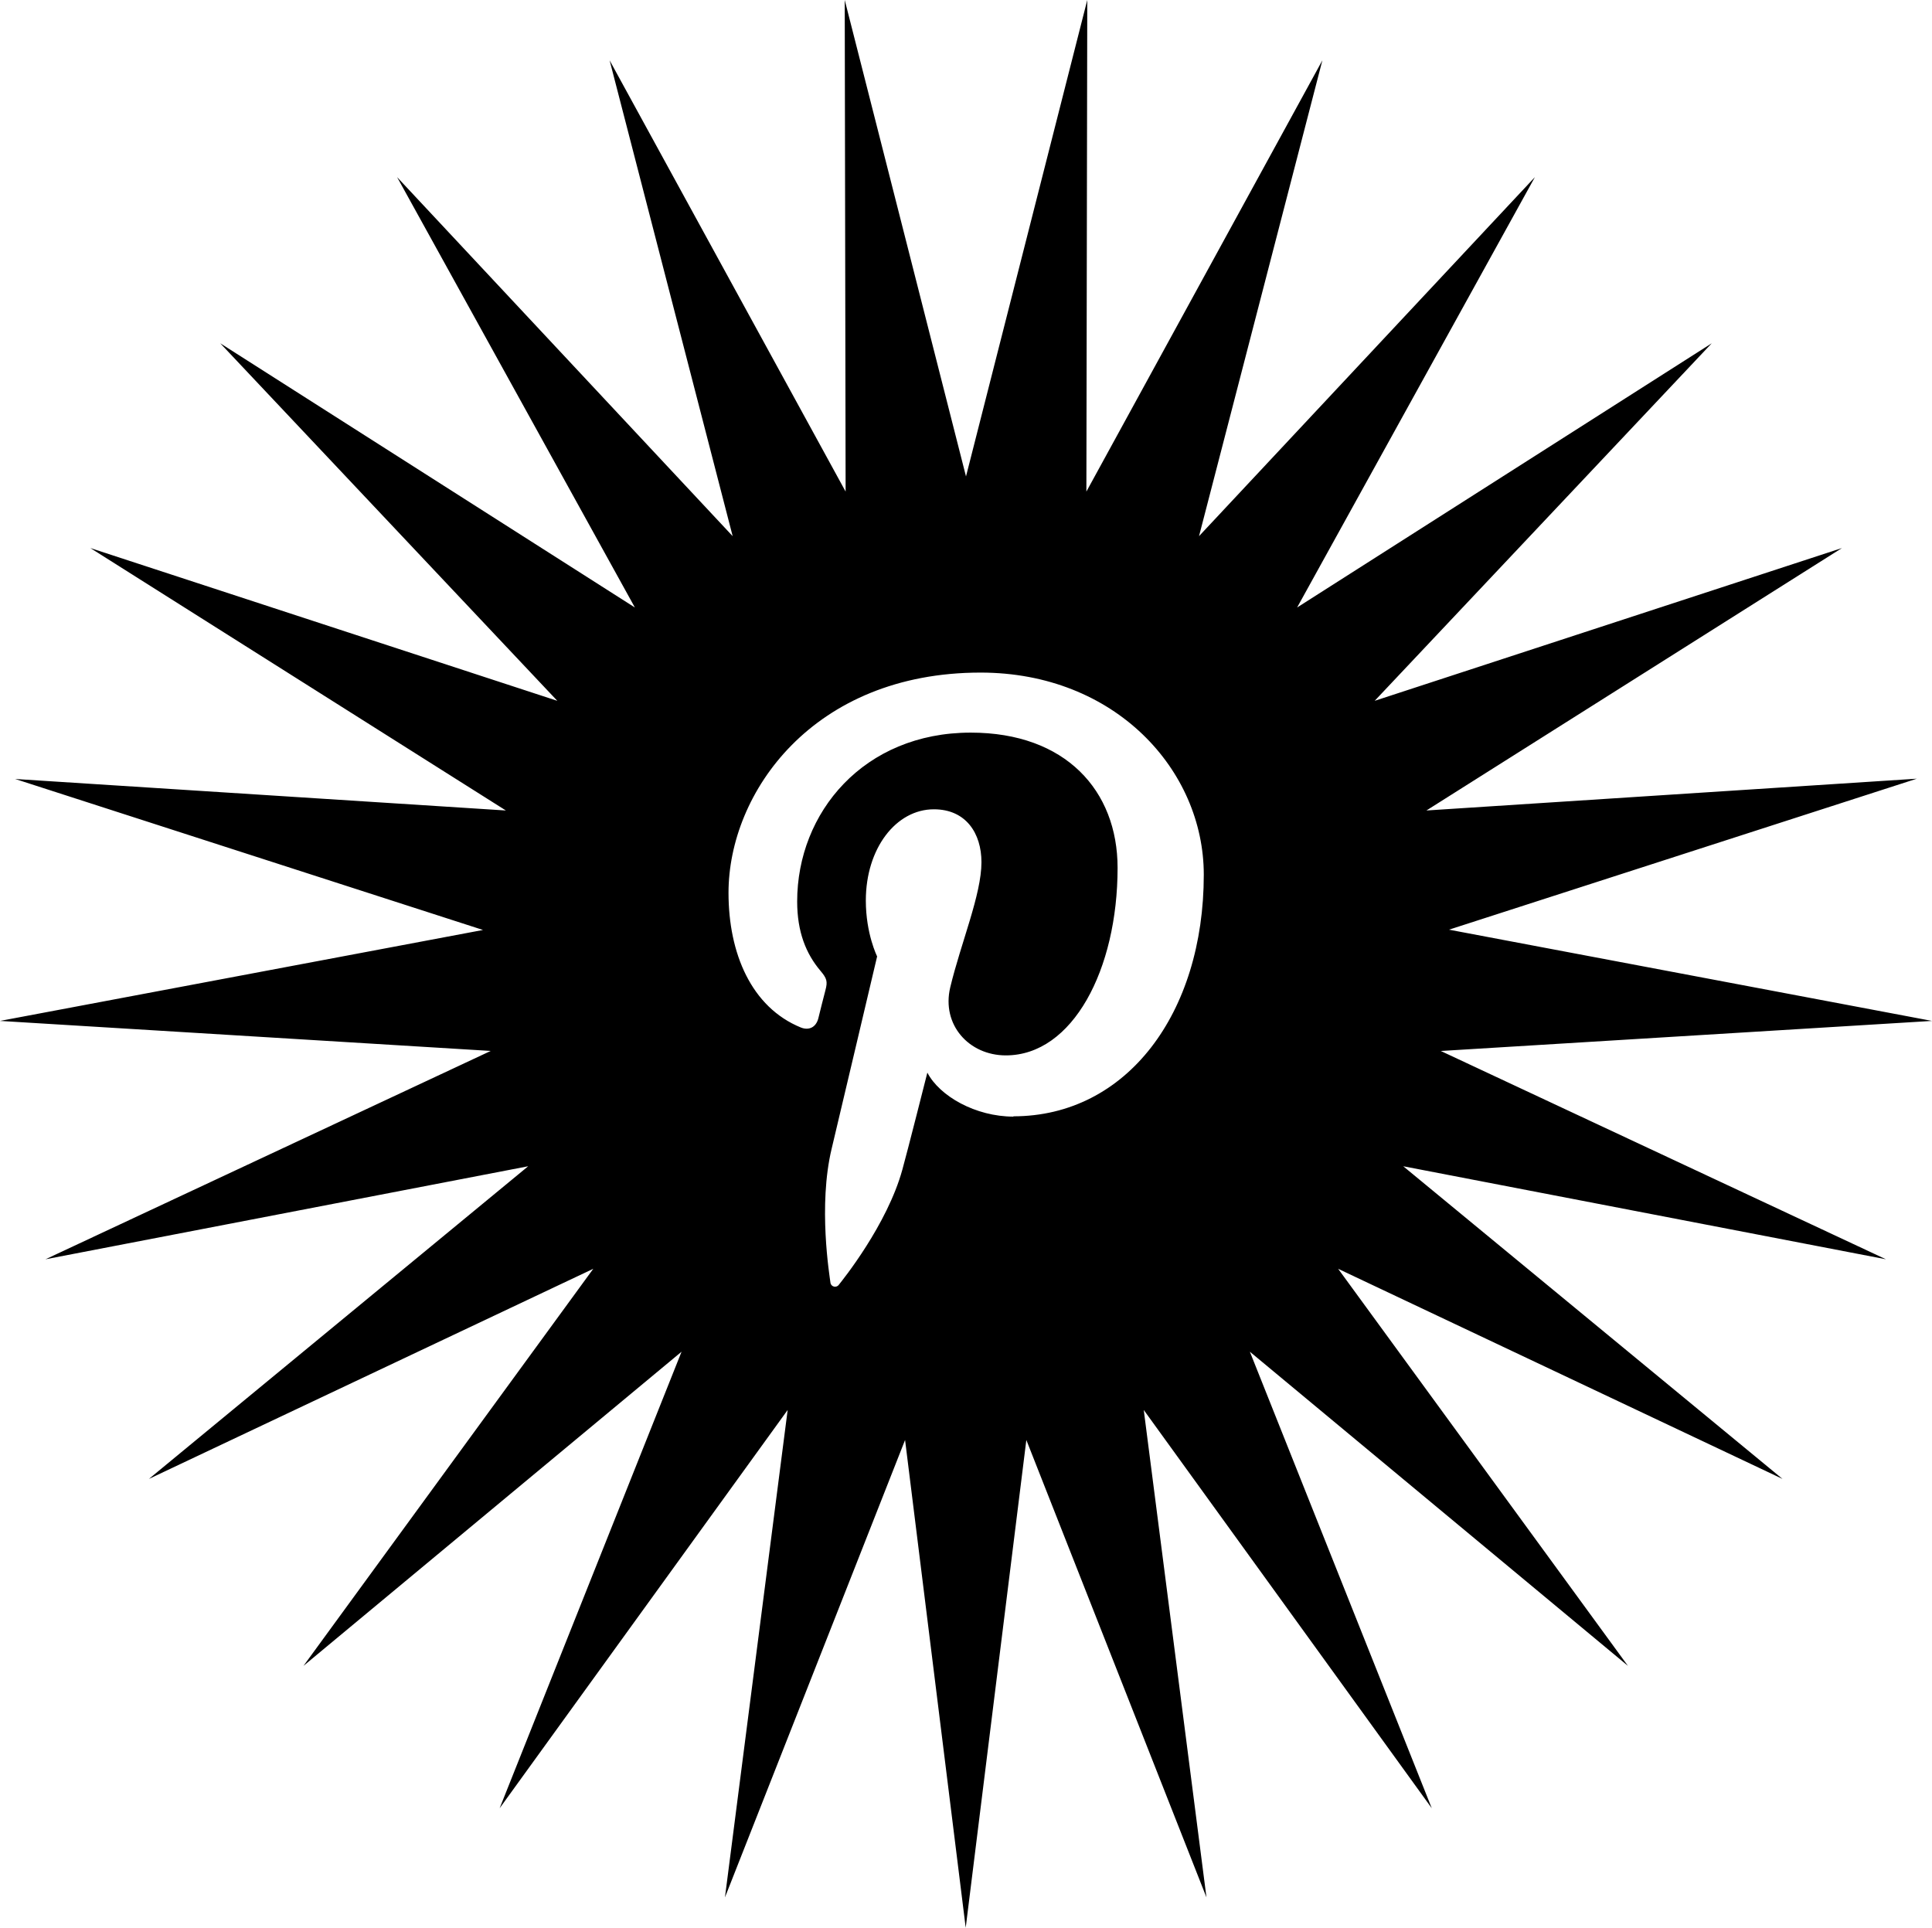
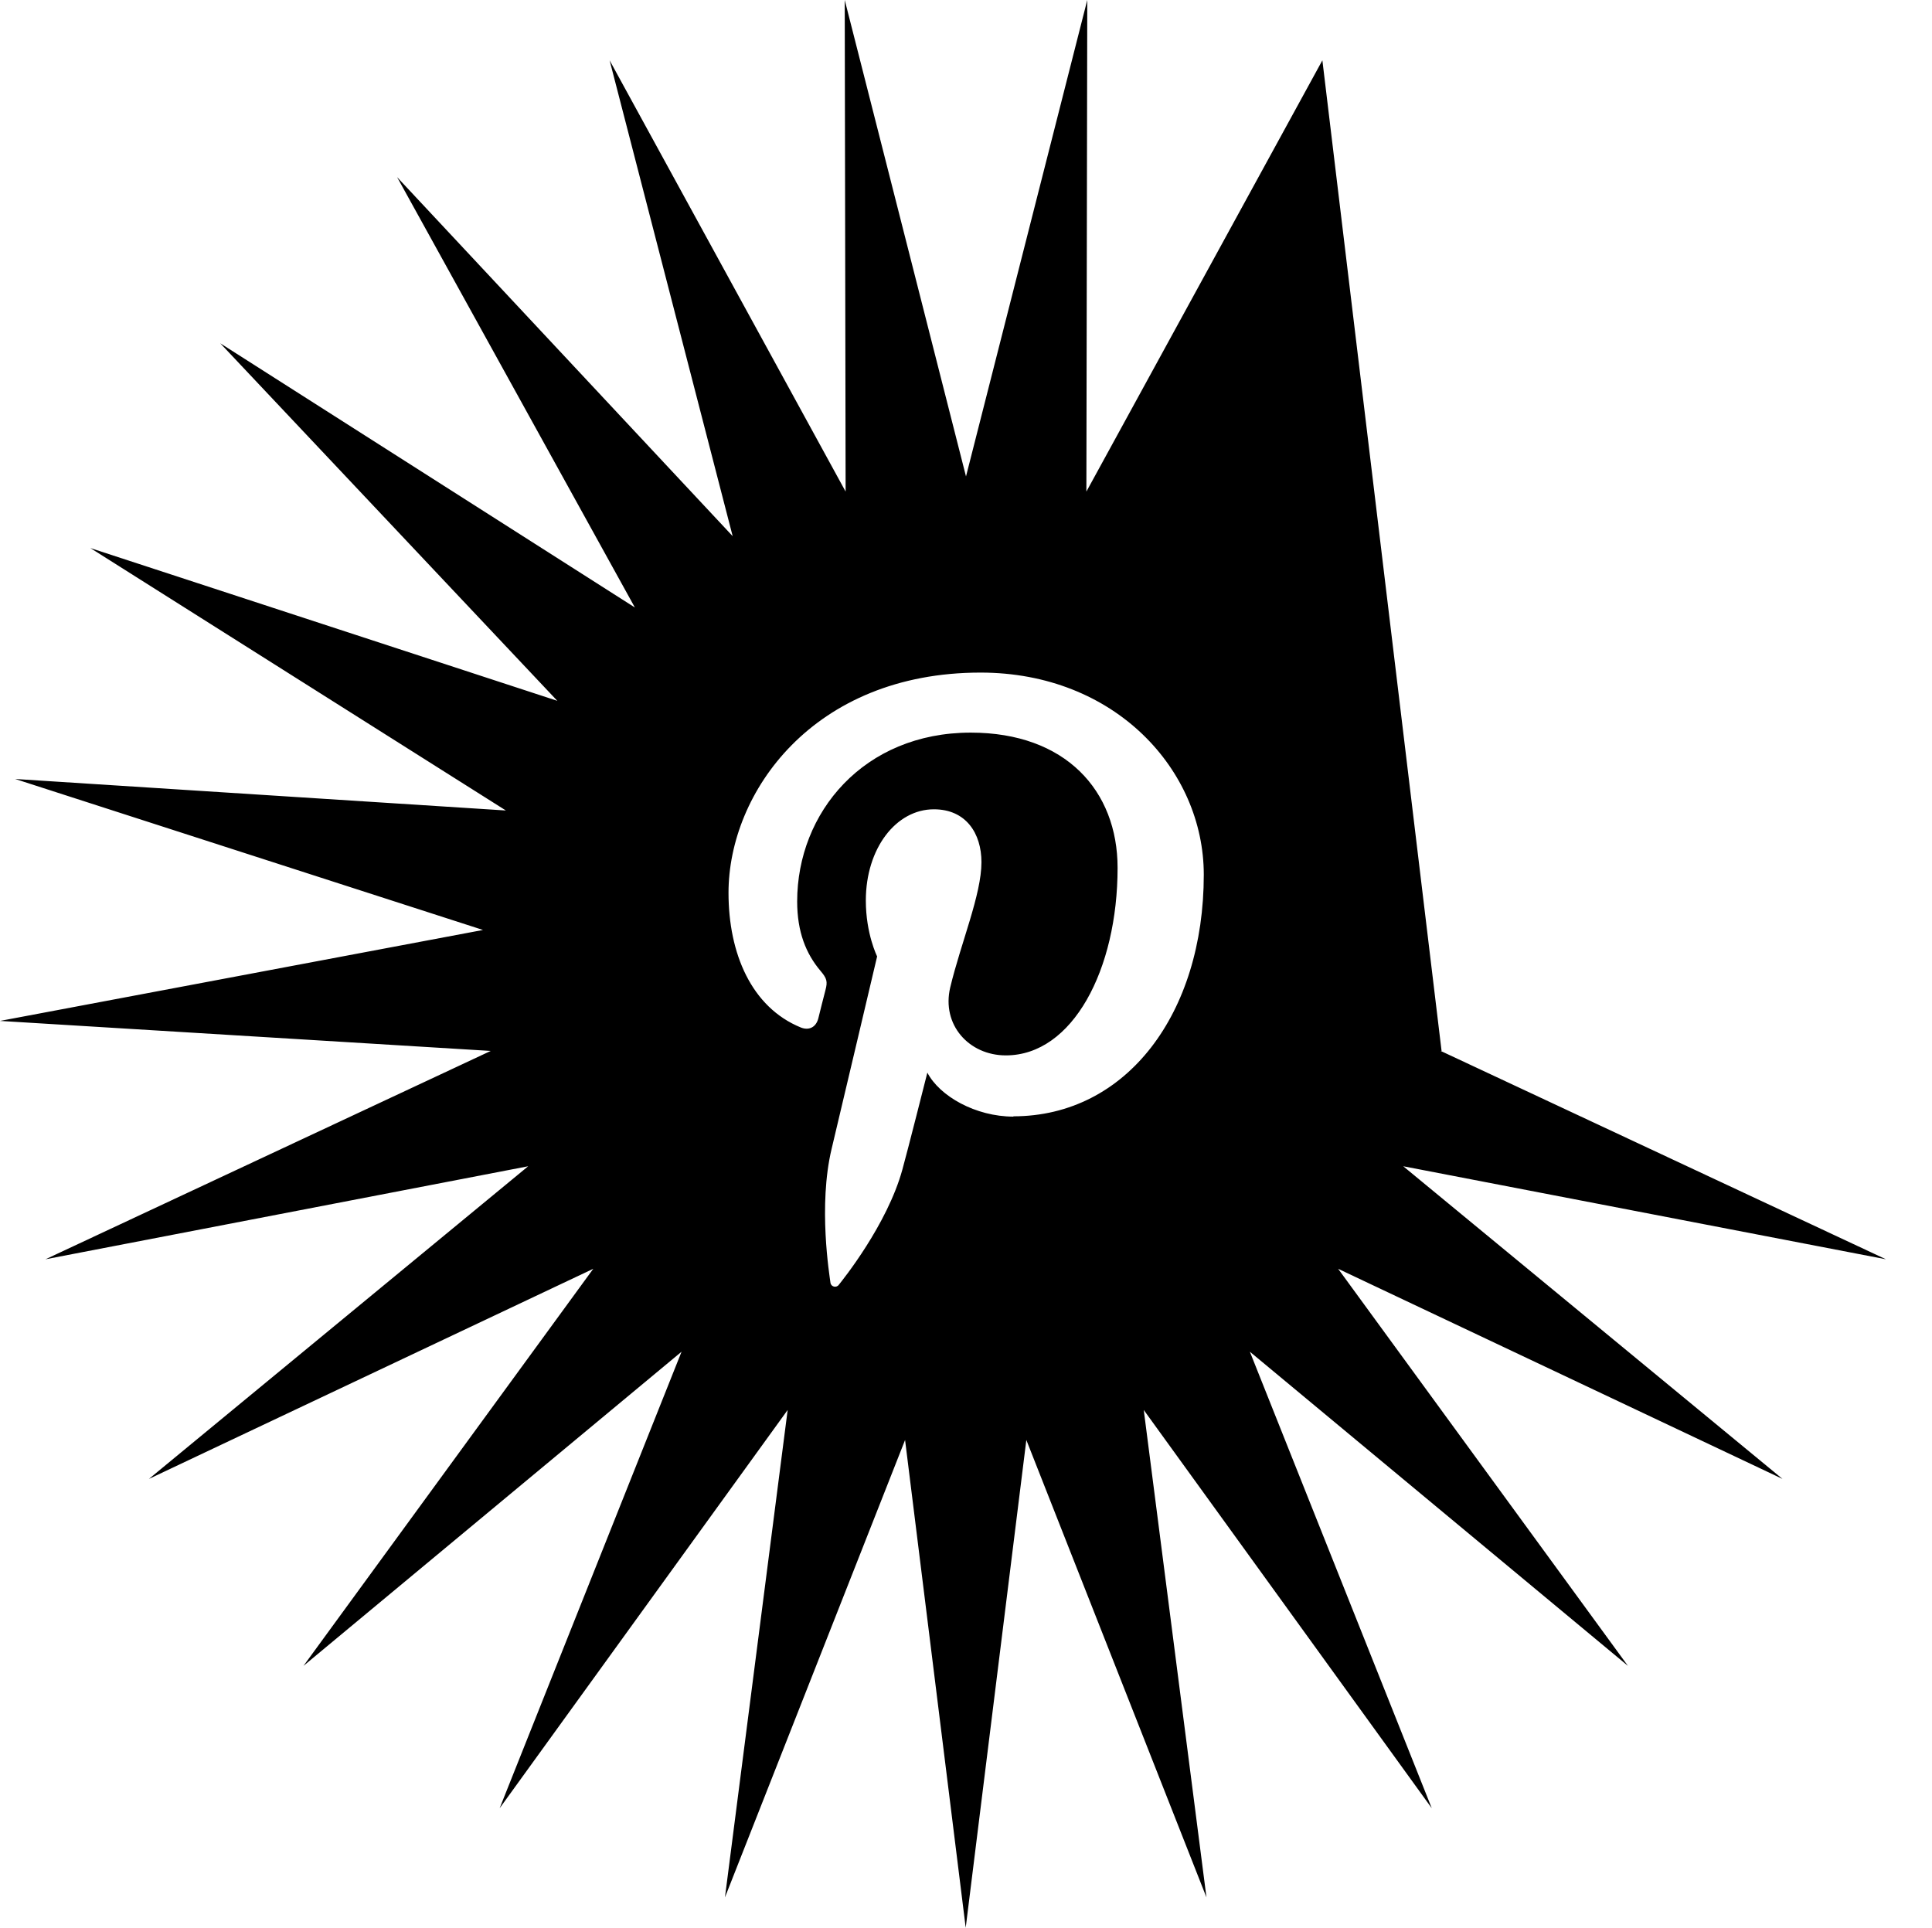
<svg xmlns="http://www.w3.org/2000/svg" id="Livello_1" viewBox="0 0 65 64.87">
-   <path d="M48.5,35.36l16.5-1.01-16.25-3.07,15.74-5.08-16.5,1.07,13.98-8.83-15.72,5.14,11.34-12.03-13.95,8.89,8-14.48-11.3,12.08L44.49,2.03l-7.94,14.51,.03-16.54-4.08,16.03L28.42,0l.03,16.54L20.51,2.03l4.14,16.01L13.36,5.96l8,14.48L7.41,11.55l11.34,12.03L3.04,18.44l13.98,8.83L.51,26.21l15.74,5.08L0,34.35l16.51,1.01L1.53,42.37l16.24-3.13-12.76,10.52,14.95-7.07-9.75,13.36,12.72-10.57-6.12,15.36,9.69-13.4-2.11,16.4,6.06-15.39,2.04,16.41,2.04-16.41,6.06,15.39-2.11-16.4,9.69,13.4-6.12-15.36,12.72,10.57-9.75-13.36,14.95,7.07-12.76-10.52,16.24,3.13-14.98-7.01Zm-14.4,2.21c-1.28,0-2.49-.69-2.9-1.48,0,0-.69,2.73-.84,3.26-.51,1.86-2.02,3.73-2.14,3.88-.08,.11-.26,.07-.28-.07-.03-.24-.42-2.59,.04-4.51,.23-.96,1.53-6.47,1.53-6.47,0,0-.38-.76-.38-1.88,0-1.76,1.02-3.07,2.29-3.07,1.08,0,1.6,.81,1.6,1.78,0,1.09-.69,2.71-1.05,4.21-.3,1.26,.63,2.29,1.87,2.29,2.25,0,3.76-2.89,3.76-6.31,0-2.6-1.75-4.55-4.94-4.55-3.6,0-5.84,2.69-5.84,5.68,0,1.03,.3,1.76,.78,2.33,.22,.26,.25,.36,.17,.66-.06,.22-.19,.75-.24,.95-.08,.3-.32,.41-.59,.3-1.66-.68-2.43-2.49-2.43-4.53,0-3.37,2.84-7.41,8.48-7.41,4.53,0,7.51,3.28,7.51,6.8,0,4.66-2.59,8.13-6.41,8.13Z" />
+   <path d="M48.5,35.36L44.49,2.03l-7.94,14.51,.03-16.54-4.08,16.03L28.42,0l.03,16.54L20.51,2.03l4.14,16.01L13.36,5.96l8,14.48L7.41,11.55l11.34,12.03L3.04,18.44l13.98,8.83L.51,26.21l15.74,5.08L0,34.35l16.51,1.01L1.53,42.37l16.24-3.13-12.76,10.52,14.95-7.07-9.75,13.36,12.72-10.57-6.12,15.36,9.69-13.4-2.11,16.4,6.06-15.39,2.04,16.41,2.04-16.41,6.06,15.39-2.11-16.4,9.69,13.4-6.12-15.36,12.72,10.57-9.75-13.36,14.95,7.07-12.76-10.52,16.24,3.13-14.98-7.01Zm-14.4,2.21c-1.28,0-2.49-.69-2.9-1.48,0,0-.69,2.73-.84,3.26-.51,1.86-2.02,3.73-2.14,3.88-.08,.11-.26,.07-.28-.07-.03-.24-.42-2.59,.04-4.51,.23-.96,1.53-6.47,1.53-6.47,0,0-.38-.76-.38-1.88,0-1.76,1.02-3.07,2.29-3.07,1.08,0,1.6,.81,1.6,1.78,0,1.09-.69,2.71-1.05,4.21-.3,1.26,.63,2.29,1.87,2.29,2.25,0,3.76-2.89,3.76-6.31,0-2.6-1.75-4.55-4.94-4.55-3.6,0-5.84,2.69-5.84,5.68,0,1.03,.3,1.76,.78,2.33,.22,.26,.25,.36,.17,.66-.06,.22-.19,.75-.24,.95-.08,.3-.32,.41-.59,.3-1.66-.68-2.43-2.49-2.43-4.53,0-3.37,2.84-7.41,8.48-7.41,4.53,0,7.51,3.28,7.51,6.8,0,4.66-2.59,8.13-6.41,8.13Z" />
</svg>